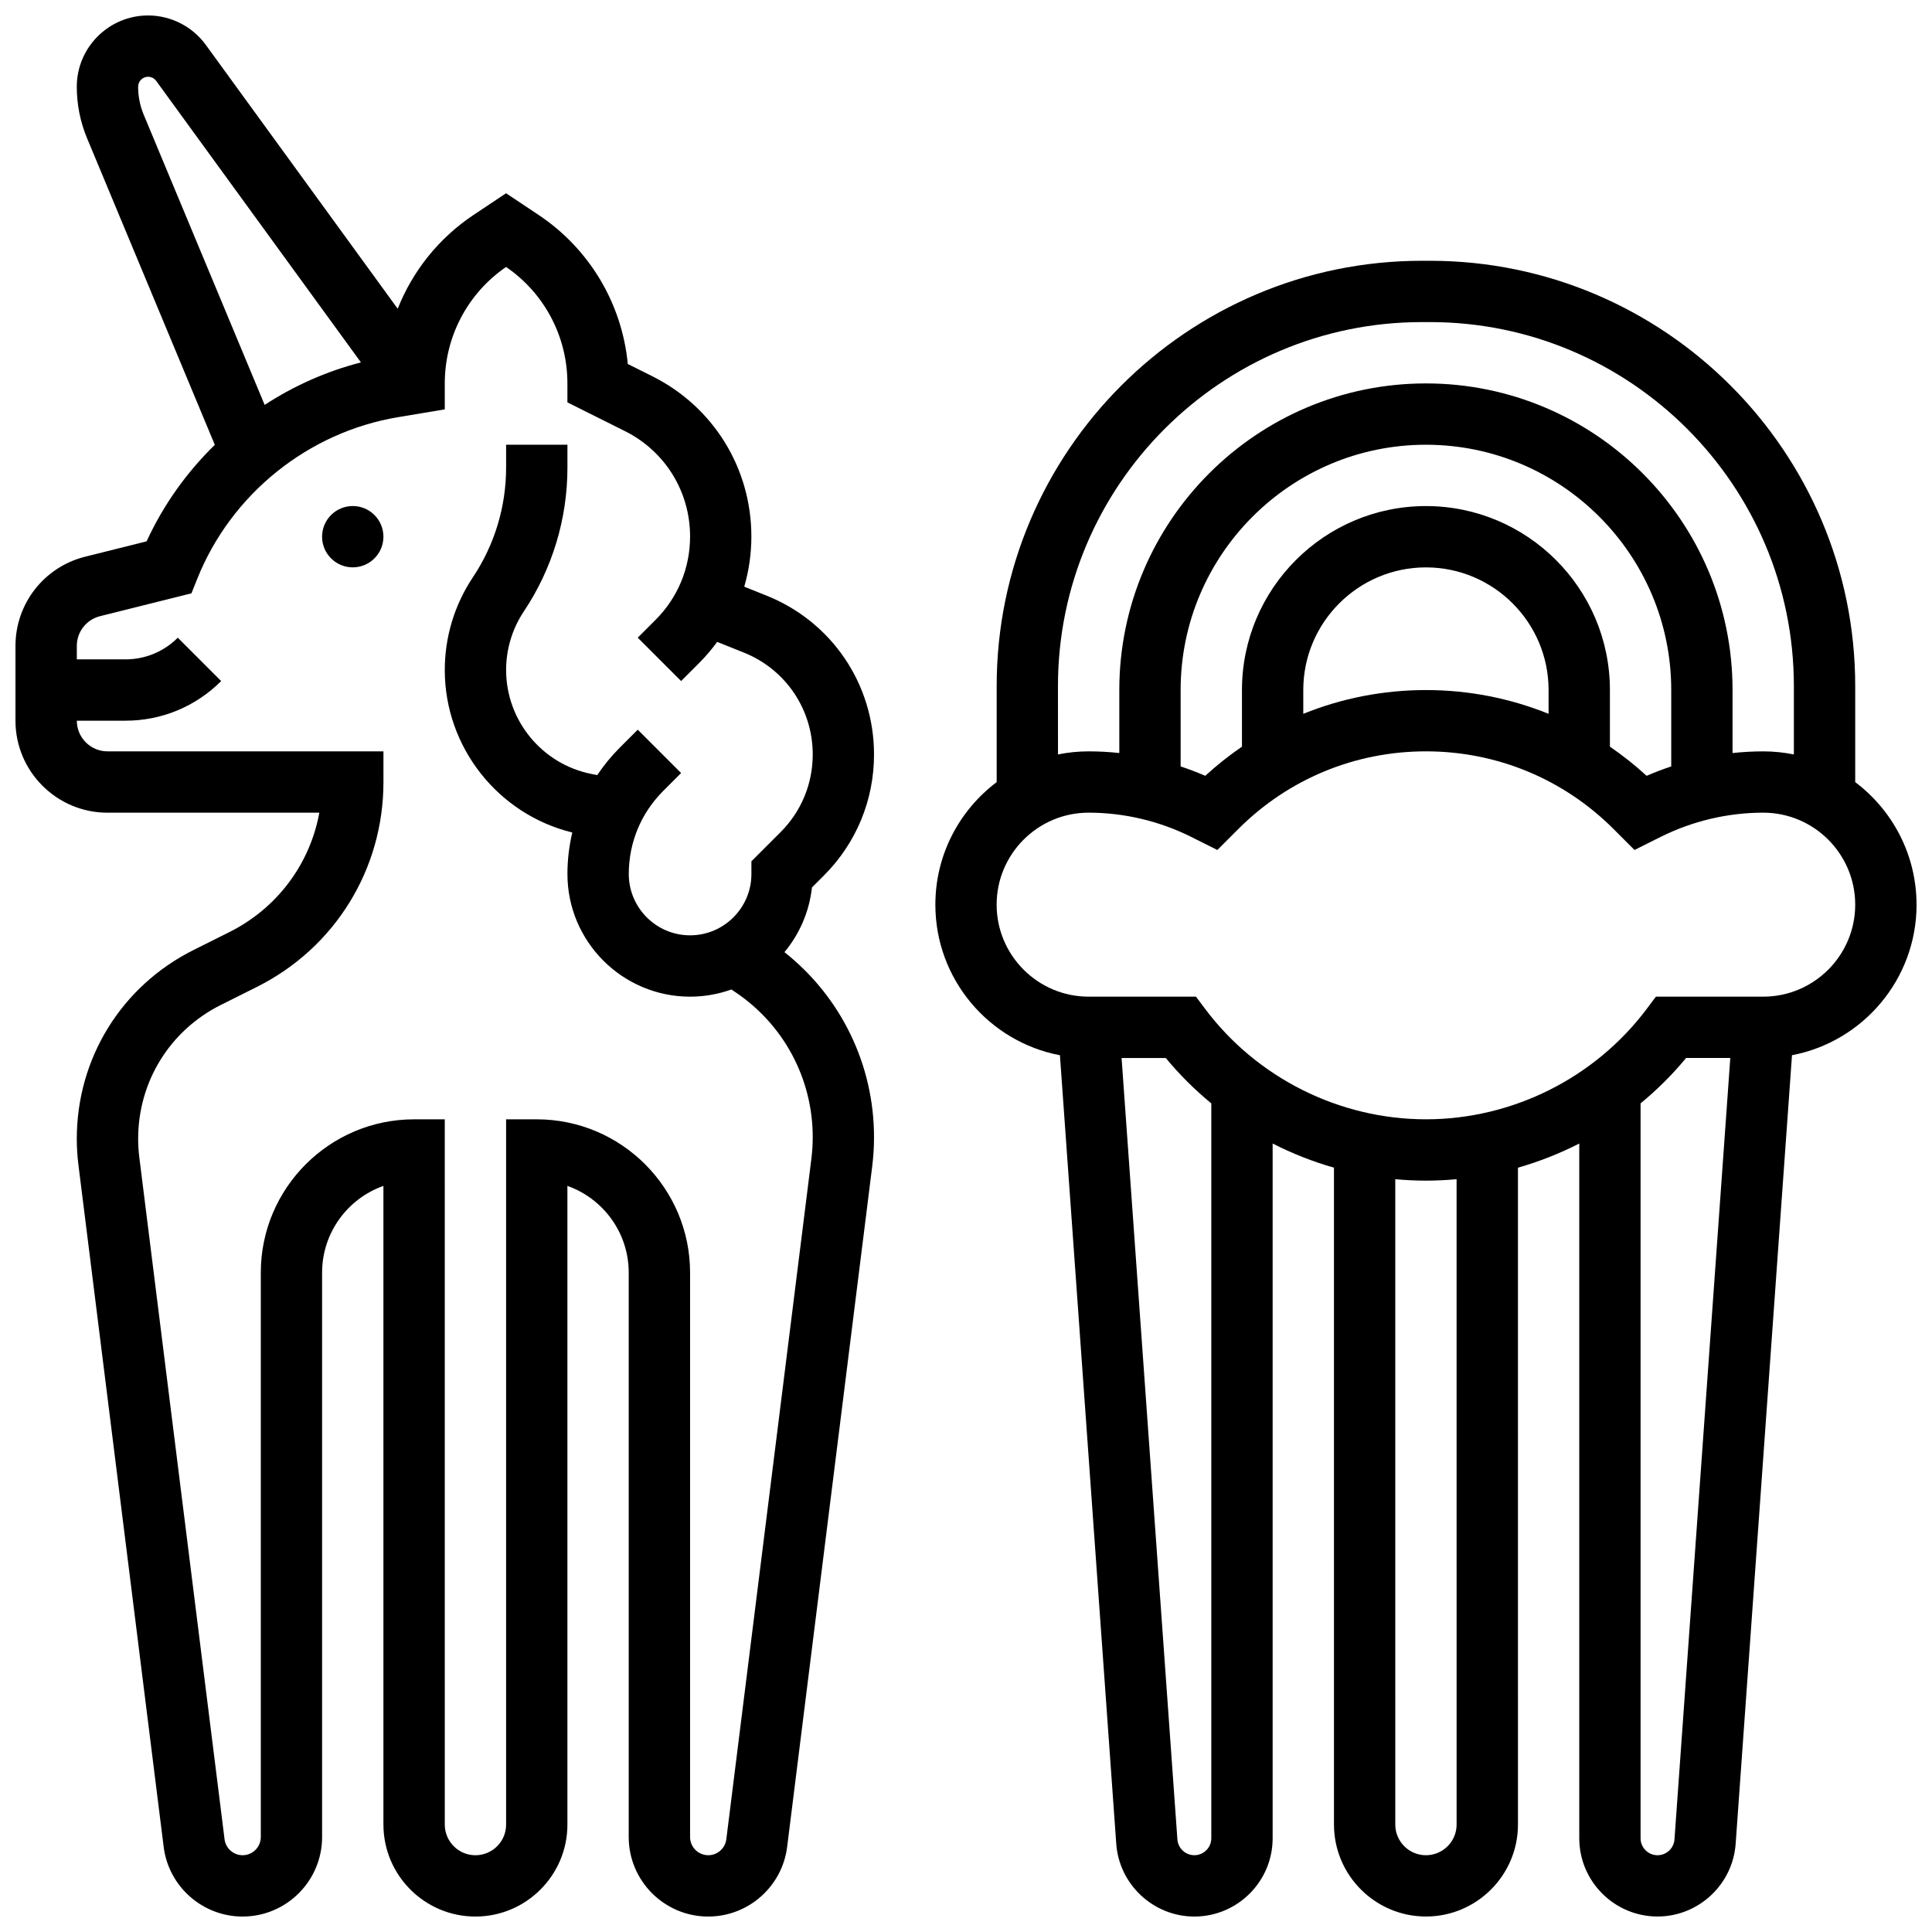
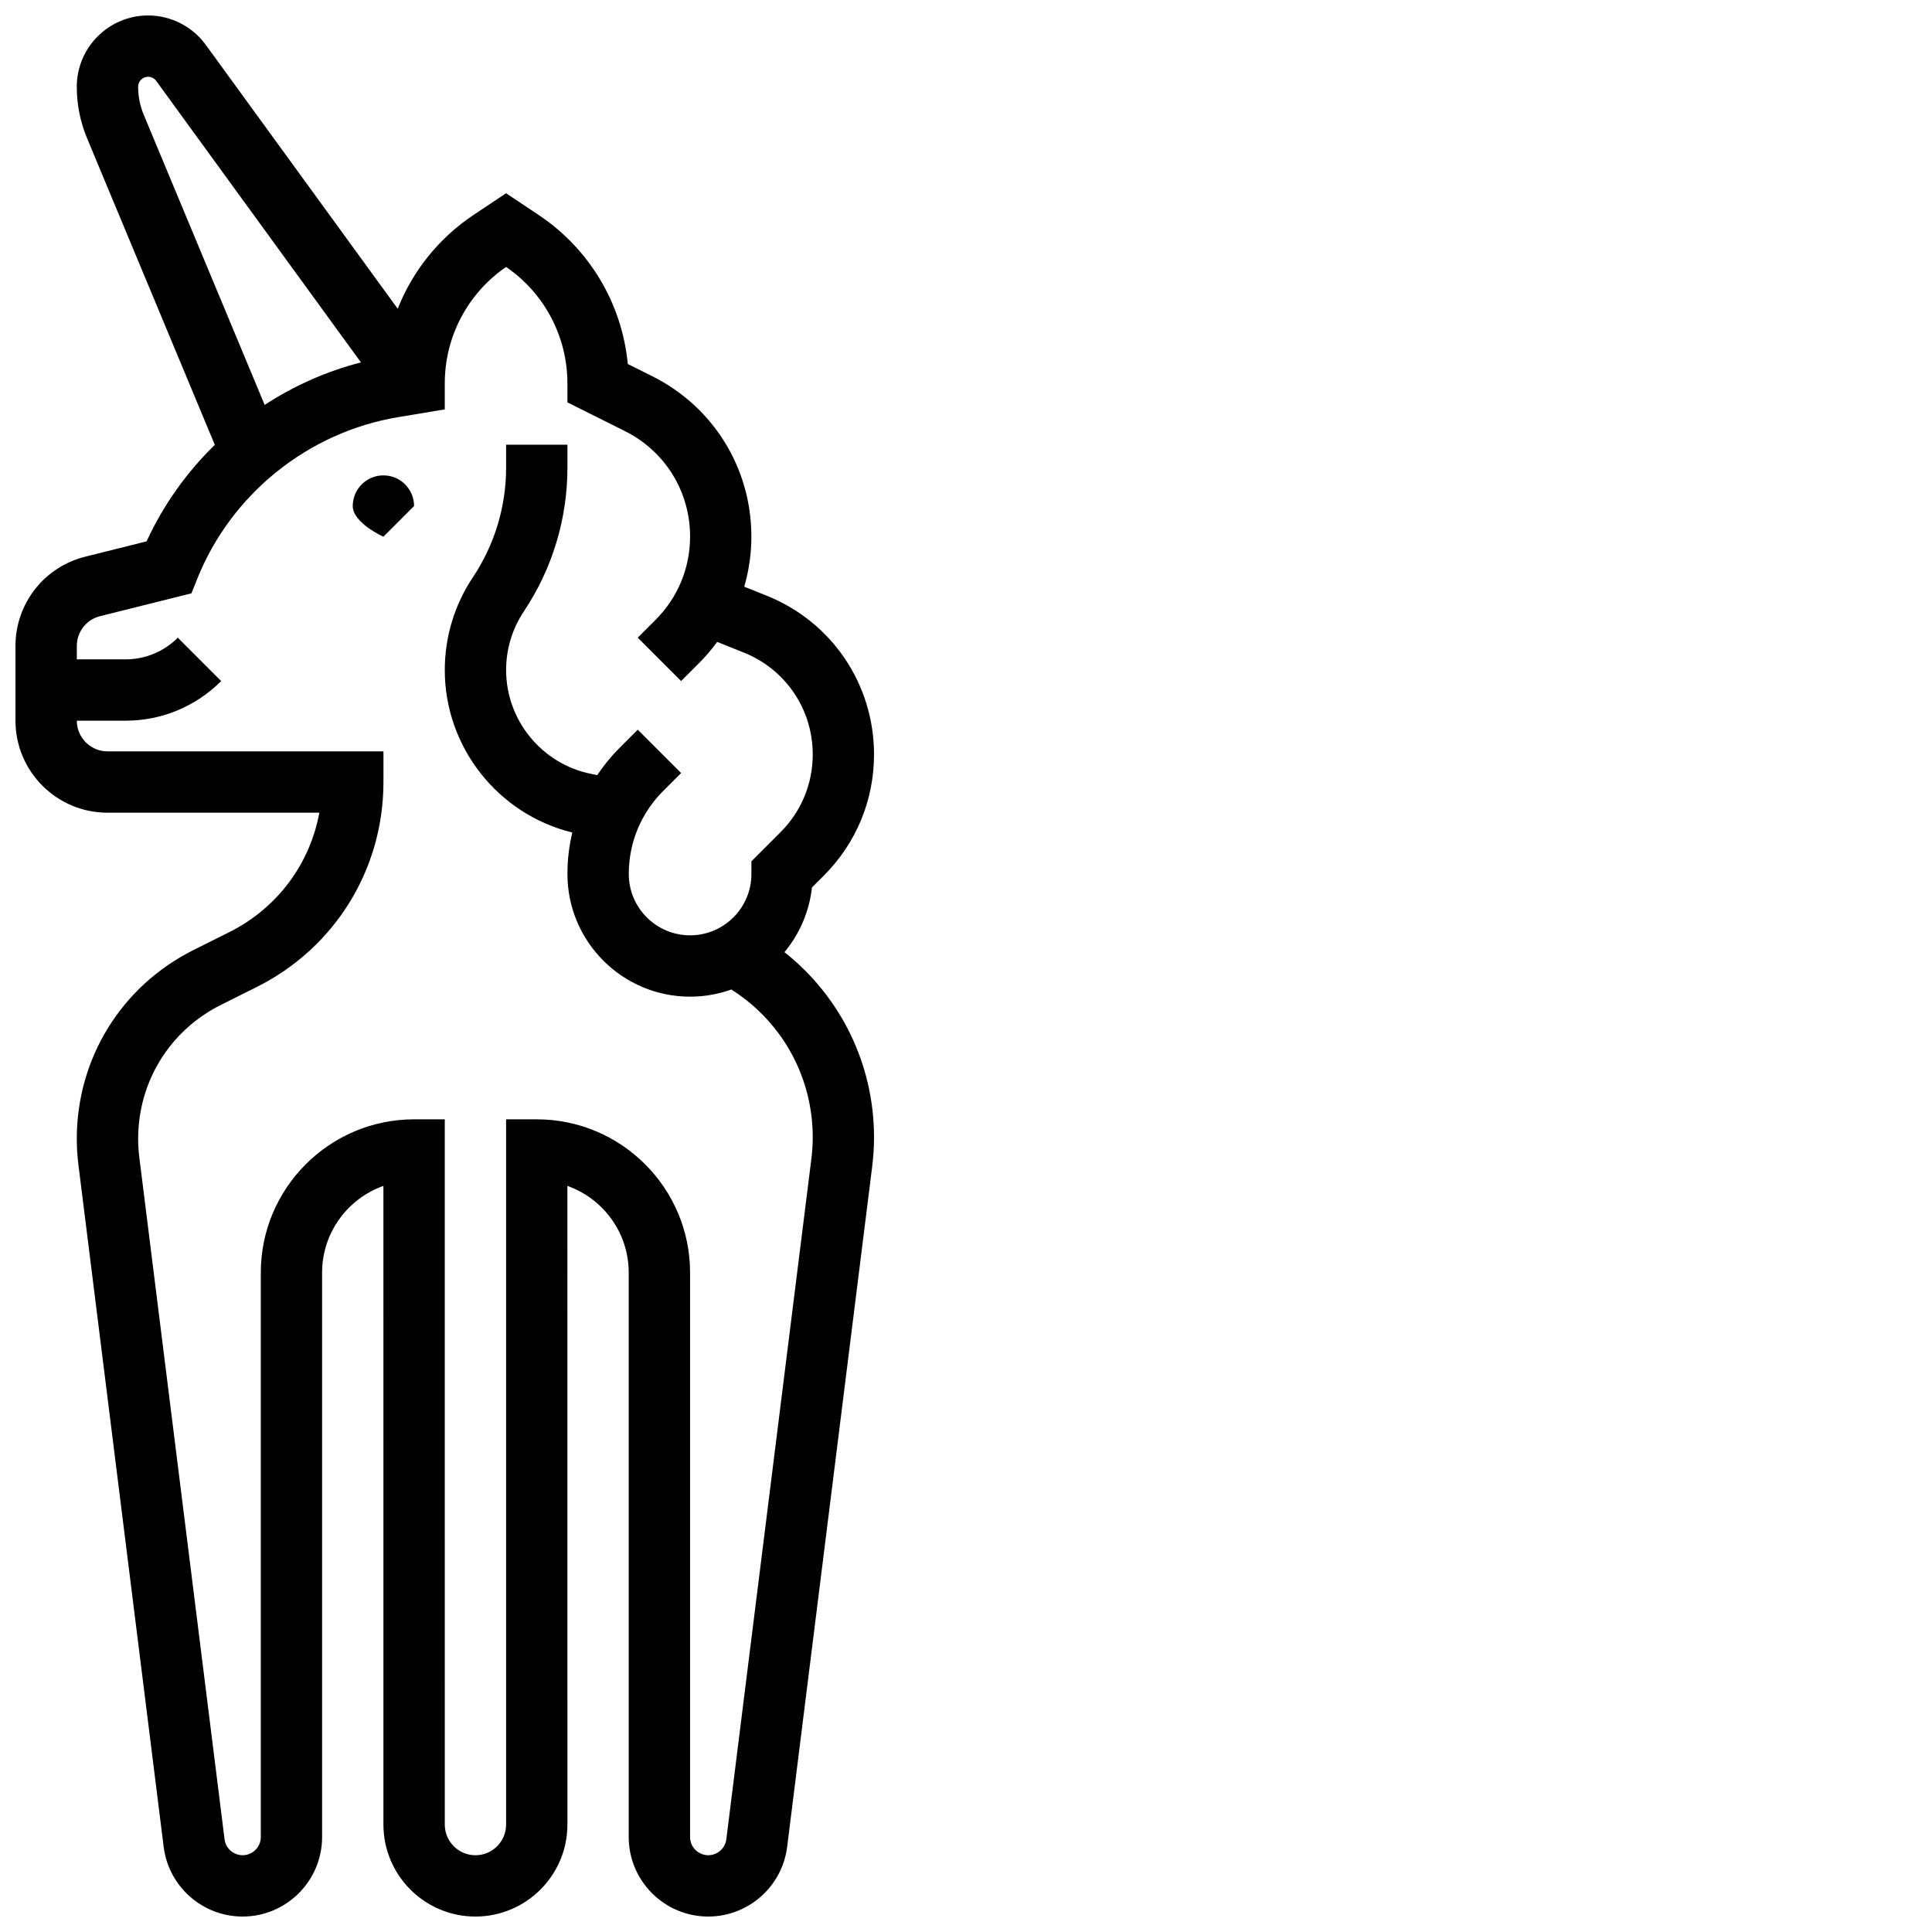
<svg xmlns="http://www.w3.org/2000/svg" width="800px" height="800px" version="1.1" viewBox="144 144 512 512">
  <defs>
    <clipPath id="b">
      <path d="m391 213h260.9v438.9h-260.9z" />
    </clipPath>
    <clipPath id="a">
      <path d="m148.09 148.09h227.91v503.81h-227.91z" />
    </clipPath>
  </defs>
  <g clip-path="url(#b)">
-     <path d="m651.9 383.75c0-13.262-6.391-25.062-16.25-32.48v-25.461c0-62.145-50.559-112.7-112.7-112.7h-2.121c-62.145 0-112.7 50.559-112.7 112.7v25.461c-9.863 7.422-16.25 19.219-16.25 32.48 0 19.801 14.238 36.324 33.012 39.902l14.926 208.98c0.773 10.805 9.863 19.273 20.695 19.273 11.441 0 20.75-9.309 20.75-20.75v-184.11c5.188 2.648 10.633 4.801 16.25 6.402l0.004 174.07c0 13.441 10.938 24.379 24.379 24.379s24.379-10.938 24.379-24.379l-0.004-174.07c5.617-1.605 11.062-3.754 16.25-6.402v184.1c0 11.441 9.309 20.75 20.75 20.75 10.832 0 19.926-8.465 20.695-19.273l14.93-208.98c18.773-3.574 33.012-20.102 33.012-39.902zm-227.53-57.941c0-53.184 43.27-96.453 96.453-96.453h2.121c53.184 0 96.449 43.27 96.449 96.453v18.129c-2.625-0.535-5.344-0.816-8.125-0.816-2.715 0-5.426 0.152-8.125 0.441v-16.695c0-44.805-36.453-81.258-81.258-81.258s-81.258 36.453-81.258 81.258v16.691c-2.699-0.289-5.414-0.441-8.125-0.441-2.781 0-5.5 0.281-8.125 0.816zm130.02 7.363c-10.191-4.125-21.18-6.301-32.504-6.301s-22.312 2.176-32.504 6.301v-6.305c0-17.922 14.582-32.504 32.504-32.504s32.504 14.582 32.504 32.504zm-32.504-55.059c-26.883 0-48.754 21.871-48.754 48.754v15.008c-3.398 2.324-6.648 4.898-9.727 7.723-2.133-0.934-4.316-1.75-6.523-2.488l-0.004-20.242c0-35.844 29.16-65.008 65.008-65.008 35.844 0 65.008 29.16 65.008 65.008v20.242c-2.211 0.738-4.391 1.555-6.523 2.488-3.078-2.824-6.332-5.398-9.727-7.723v-15.008c0-26.883-21.871-48.754-48.758-48.754zm-56.879 353.04c0 2.481-2.016 4.496-4.496 4.496-2.348 0-4.32-1.836-4.488-4.18l-14.793-207.09h11.711c3.644 4.414 7.695 8.434 12.066 12.031zm65.008-3.625c0 4.481-3.644 8.125-8.125 8.125s-8.125-3.644-8.125-8.125l-0.004-171.03c2.691 0.25 5.402 0.383 8.125 0.383 2.723 0 5.434-0.133 8.125-0.383zm57.738 3.945c-0.168 2.344-2.137 4.18-4.488 4.18-2.481 0-4.496-2.016-4.496-4.496v-194.75c4.371-3.598 8.422-7.617 12.066-12.031h11.711zm23.52-223.35h-28.441l-2.438 3.25c-13.738 18.316-35.609 29.254-58.508 29.254-22.898 0-44.77-10.938-58.508-29.254l-2.438-3.25h-28.441c-13.441 0-24.379-10.938-24.379-24.379s10.934-24.379 24.379-24.379c9.375 0 18.766 2.219 27.152 6.41l6.957 3.481 5.535-5.535c13.289-13.289 30.953-20.605 49.742-20.605 18.789 0 36.457 7.316 49.742 20.602l5.535 5.539 6.953-3.481c8.391-4.191 17.781-6.41 27.156-6.41 13.441 0 24.379 10.938 24.379 24.379s-10.938 24.379-24.379 24.379z" />
-   </g>
+     </g>
  <g clip-path="url(#a)">
    <path d="m362.34 376.02c8.566-8.566 13.285-19.957 13.285-32.074 0-18.656-11.191-35.188-28.512-42.113l-5.879-2.352c1.238-4.266 1.887-8.73 1.887-13.297 0-18.102-10.059-34.379-26.25-42.473l-6.5-3.25c-1.527-15.992-10.129-30.496-23.656-39.516l-8.602-5.734-8.602 5.734c-9.234 6.156-16.16 14.879-20.117 24.875l-50.867-69.945c-3.547-4.871-9.258-7.781-15.281-7.781-10.422 0-18.898 8.477-18.898 18.895 0 4.719 0.918 9.316 2.734 13.672l33.844 81.227c-7.465 7.281-13.641 15.926-18.074 25.57l-16.289 4.074c-10.871 2.715-18.465 12.438-18.465 23.645v19.816c0 13.441 10.934 24.379 24.379 24.379h56.148c-2.488 13.59-11.156 25.301-23.848 31.645l-9.523 4.762c-19.062 9.531-30.906 28.691-30.906 50 0 2.312 0.145 4.644 0.434 6.934l22.59 180.73c1.316 10.527 10.309 18.461 20.914 18.461 11.617 0 21.07-9.453 21.07-21.074v-149.57c0-10.594 6.793-19.633 16.25-22.984l0.004 169.25c0 13.441 10.934 24.379 24.379 24.379 13.441 0 24.379-10.938 24.379-24.379l-0.004-169.25c9.461 3.356 16.25 12.391 16.25 22.984v149.57c0 11.621 9.453 21.074 21.074 21.074 10.605 0 19.598-7.938 20.91-18.461l22.539-180.32c0.32-2.562 0.484-5.172 0.484-7.758 0-19.25-8.789-37.223-23.734-49.031 3.953-4.769 6.578-10.676 7.289-17.156zm-180.25-201.61c-0.984-2.363-1.484-4.863-1.484-7.422 0-1.457 1.184-2.644 2.644-2.644 0.844 0 1.641 0.406 2.137 1.086l54.266 74.613c-9.129 2.348-17.738 6.188-25.516 11.262zm177.29 270.96c0 1.914-0.121 3.844-0.359 5.738l-22.539 180.32c-0.301 2.406-2.359 4.223-4.785 4.223-2.66 0-4.82-2.164-4.82-4.82v-149.57c0-22.402-18.227-40.629-40.629-40.629h-8.125v186.9c0 4.481-3.644 8.125-8.125 8.125s-8.125-3.644-8.125-8.125l-0.004-186.9h-8.125c-22.402 0-40.629 18.227-40.629 40.629v149.57c0 2.66-2.164 4.82-4.82 4.82-2.426 0-4.484-1.816-4.785-4.223l-22.594-180.73c-0.203-1.625-0.305-3.277-0.305-4.918 0-15.117 8.398-28.707 21.922-35.465l9.523-4.762c20.699-10.355 33.562-31.164 33.562-54.312v-8.125h-73.133c-4.481 0-8.125-3.644-8.125-8.125h12.887c9.582 0 18.59-3.731 25.363-10.504l-11.492-11.492c-3.707 3.703-8.633 5.742-13.871 5.742h-12.891v-3.562c0-3.734 2.531-6.977 6.156-7.883l24.223-6.055 1.543-3.859c8.977-22.441 29.363-38.852 53.207-42.824l12.383-2.066v-6.883c0-12.375 6.066-23.875 16.25-30.859 10.188 6.984 16.25 18.484 16.25 30.859v5.023l15.238 7.617c10.656 5.324 17.27 16.031 17.27 27.938 0 8.344-3.25 16.188-9.148 22.086l-4.723 4.723 11.492 11.492 4.723-4.723c1.773-1.773 3.383-3.664 4.832-5.652l7.031 2.812c11.117 4.445 18.297 15.055 18.297 27.023 0 7.773-3.027 15.086-8.523 20.582l-7.727 7.727v3.367c0 8.961-7.293 16.25-16.25 16.25-8.961 0-16.25-7.293-16.25-16.25 0-8.309 3.234-16.121 9.109-21.996l4.762-4.762-11.492-11.492-4.762 4.762c-2.25 2.25-4.246 4.691-5.973 7.277l-1.586-0.316c-13.078-2.613-22.566-14.191-22.566-27.523 0-5.559 1.629-10.941 4.715-15.566 7.547-11.324 11.535-24.5 11.535-38.109v-6.039h-16.25v6.039c0 10.391-3.047 20.449-8.809 29.094-4.871 7.305-7.445 15.805-7.445 24.586 0 20.422 14.102 38.23 33.793 43.047-0.844 3.562-1.289 7.246-1.289 11 0 17.922 14.582 32.504 32.504 32.504 3.836 0 7.519-0.676 10.938-1.902l0.957 0.637c12.906 8.605 20.609 22.996 20.609 38.508z" />
  </g>
-   <path d="m245.61 286.23c0 4.488-3.637 8.125-8.125 8.125s-8.129-3.637-8.129-8.125 3.641-8.125 8.129-8.125 8.125 3.637 8.125 8.125" />
+   <path d="m245.61 286.23s-8.129-3.637-8.129-8.125 3.641-8.125 8.129-8.125 8.125 3.637 8.125 8.125" />
</svg>